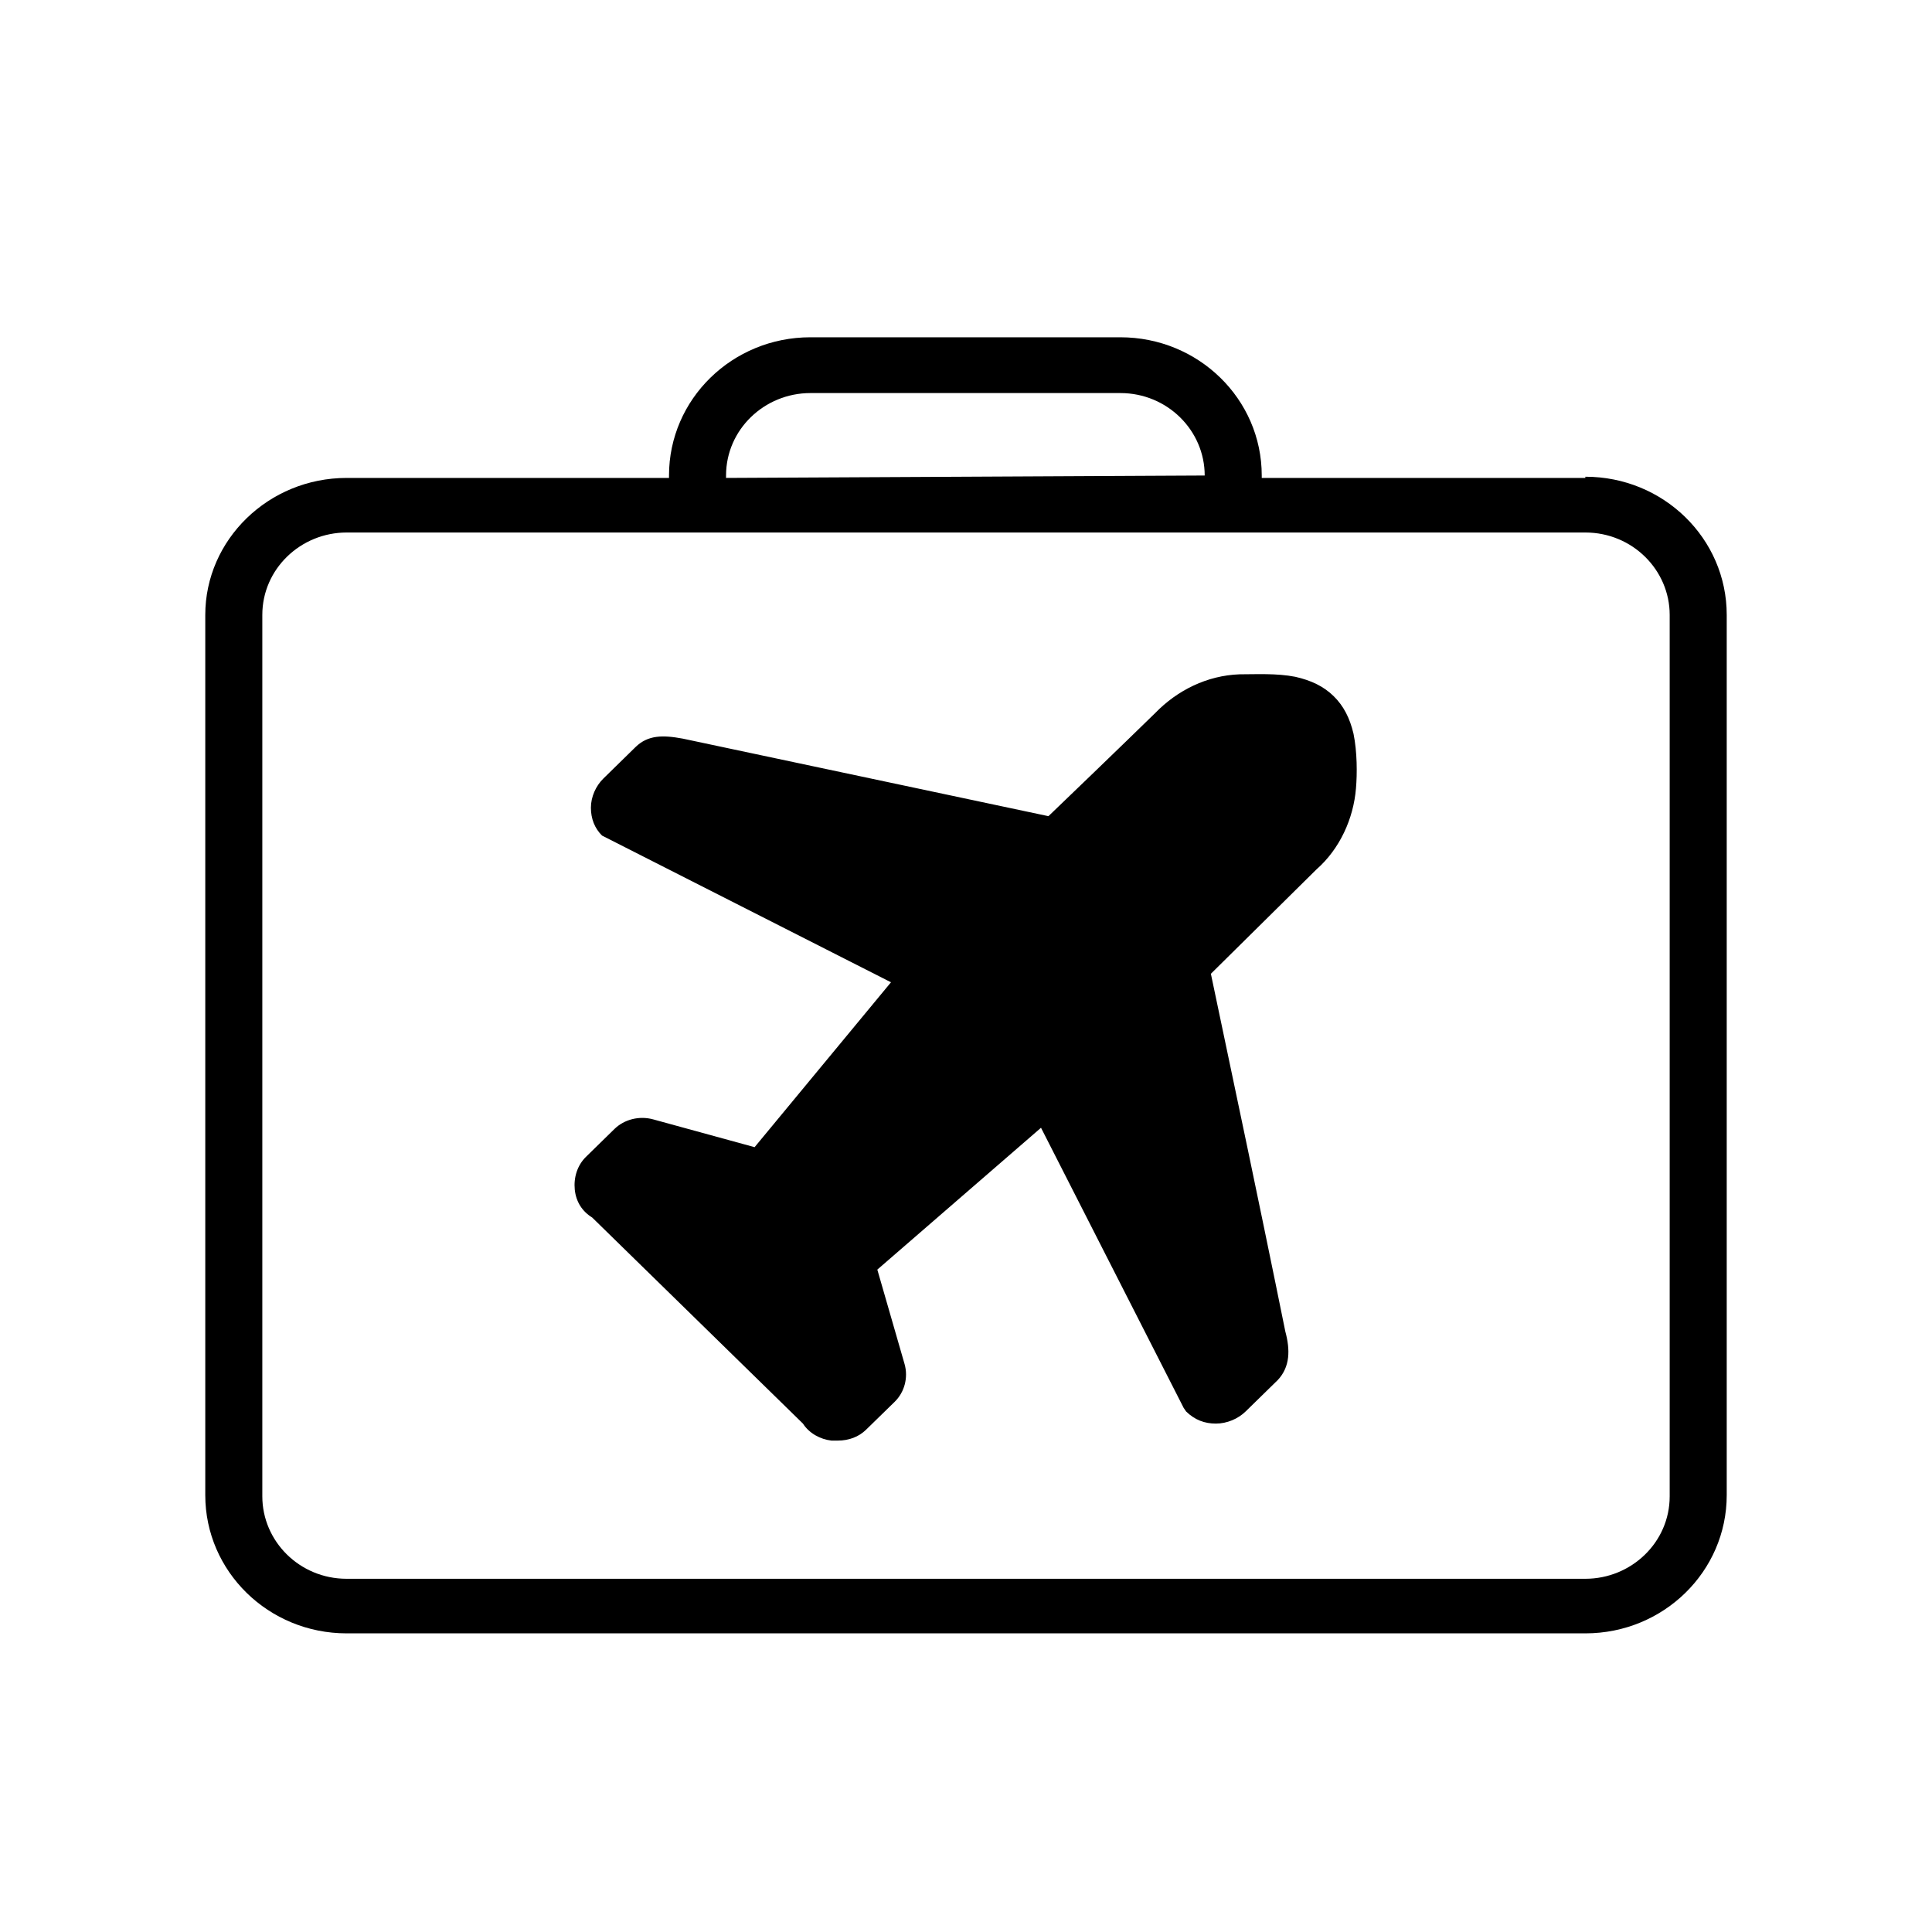
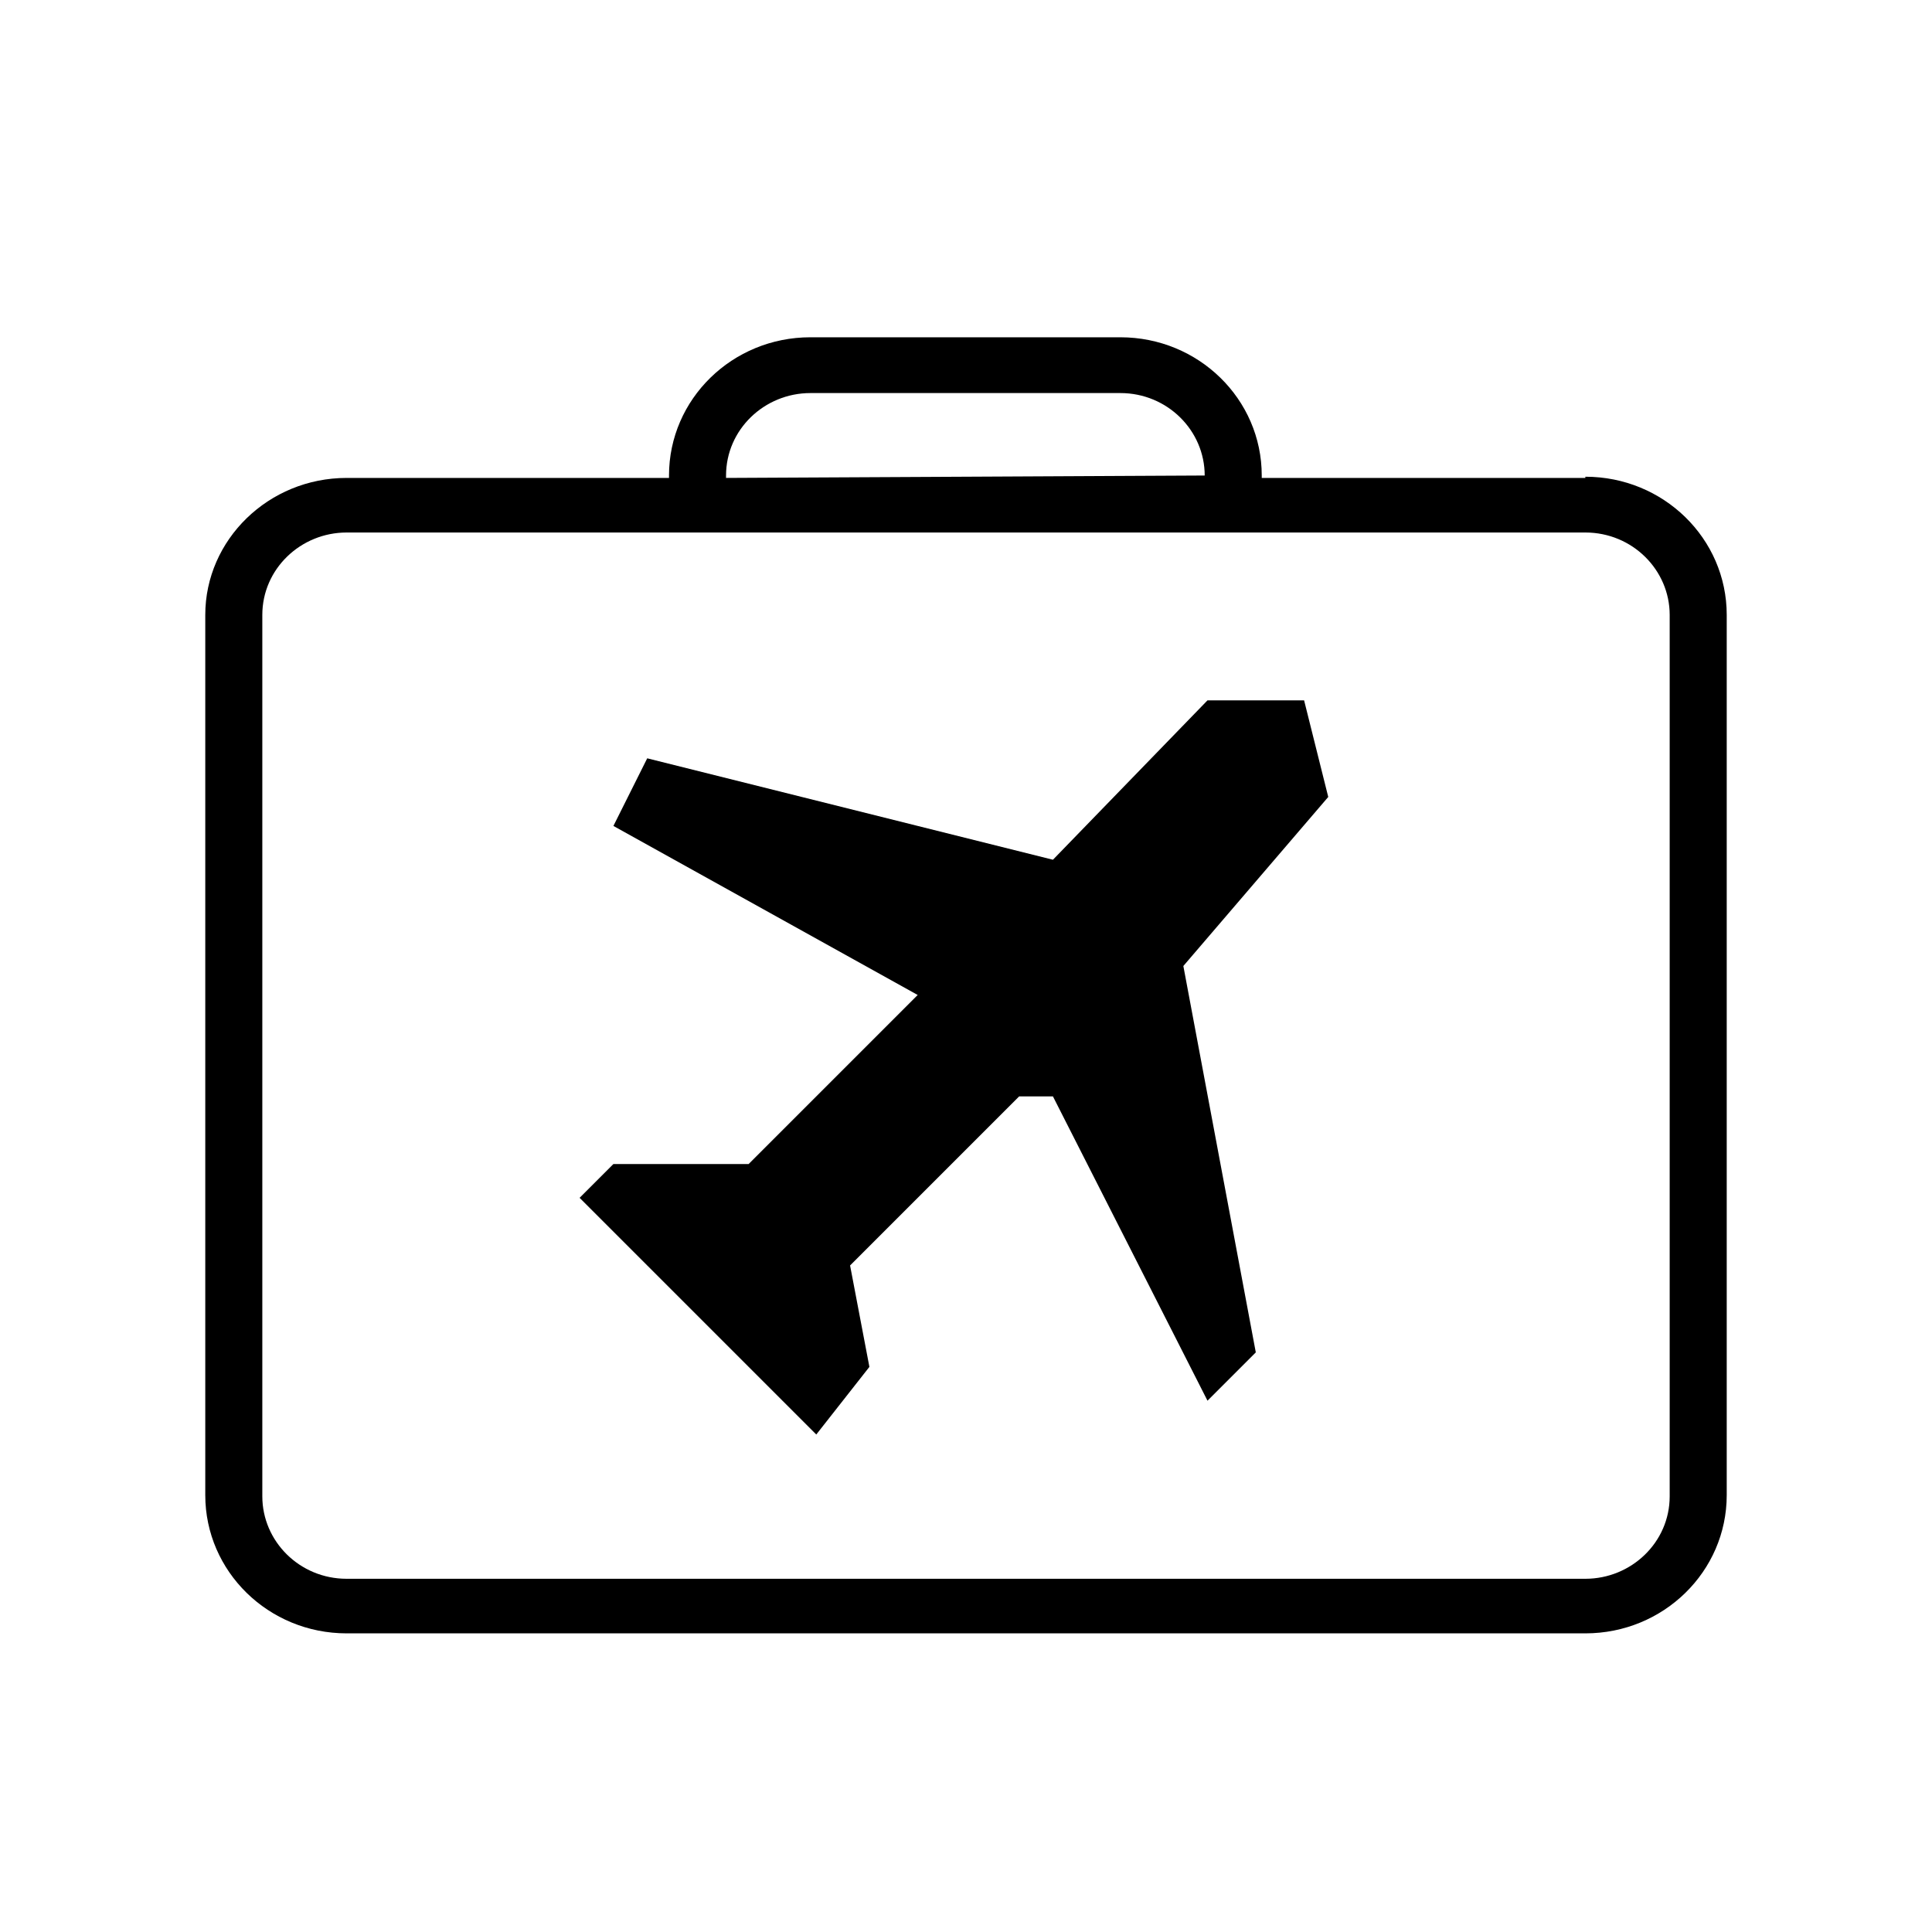
<svg xmlns="http://www.w3.org/2000/svg" width="40" height="40" viewBox="0 0 40 40" fill="none">
  <g clip-path="url(#clip0_17221_586)">
    <path d="M32.823 9.895H26.123V9.845C26.123 8.263 24.814 6.983 23.196 6.983H16.778C15.161 6.983 13.851 8.263 13.851 9.845V9.895H7.177C5.559 9.895 4.25 11.175 4.25 12.731V30.955C4.25 32.536 5.559 33.817 7.177 33.817H32.823C34.441 33.817 35.75 32.536 35.75 30.955V12.731C35.75 11.15 34.441 9.87 32.823 9.87V9.895ZM15.032 9.845C15.032 8.891 15.828 8.138 16.778 8.138H23.196C24.172 8.138 24.942 8.916 24.942 9.845L15.032 9.895V9.845ZM34.569 30.98C34.569 31.934 33.773 32.687 32.823 32.687H7.177C6.201 32.687 5.431 31.909 5.431 30.98V12.731C5.431 11.778 6.227 11.025 7.177 11.025H32.823C33.799 11.025 34.569 11.803 34.569 12.731V30.955V30.98Z" fill="black" />
-     <path d="M17.317 29.826C17.292 29.826 17.24 29.826 17.215 29.826C16.983 29.8 16.753 29.675 16.624 29.474L12.26 25.207C12.054 25.081 11.926 24.881 11.9 24.63C11.875 24.378 11.952 24.128 12.131 23.952L12.722 23.374C12.927 23.174 13.235 23.098 13.518 23.174L15.623 23.751L18.447 20.337L12.465 17.3C12.311 17.149 12.234 16.948 12.234 16.723C12.234 16.497 12.337 16.271 12.491 16.12L13.158 15.467C13.415 15.216 13.723 15.216 14.134 15.292L21.707 16.898C23.119 15.543 23.915 14.765 23.915 14.765C24.377 14.288 24.993 13.986 25.661 13.961C25.994 13.961 26.431 13.936 26.816 14.012C27.15 14.087 27.407 14.212 27.612 14.413C27.817 14.614 27.946 14.865 28.023 15.191C28.1 15.568 28.1 16.02 28.074 16.321C28.023 16.948 27.74 17.576 27.253 18.003L25.07 20.161L25.84 23.826C26.328 26.161 26.611 27.566 26.611 27.566C26.713 27.943 26.713 28.294 26.457 28.57L25.789 29.223C25.635 29.374 25.404 29.474 25.173 29.474C24.942 29.474 24.737 29.399 24.557 29.223L24.506 29.148L21.553 23.349L18.164 26.286L18.729 28.244C18.806 28.52 18.729 28.821 18.524 29.022L17.933 29.599C17.779 29.75 17.574 29.826 17.343 29.826H17.317ZM13.03 24.529L17.317 28.721L17.651 28.395L17.035 26.261C16.983 26.085 17.035 25.884 17.189 25.759L21.271 22.22C21.373 22.119 21.527 22.094 21.682 22.094C21.836 22.094 21.964 22.195 22.041 22.295L25.173 28.37L25.609 27.943L23.941 20.161C23.889 20.011 23.941 19.81 24.069 19.659L26.457 17.275C26.765 16.999 26.944 16.622 26.97 16.246C26.97 16.02 26.996 15.769 26.97 15.518C26.944 15.317 26.893 15.191 26.816 15.116C26.739 15.041 26.611 14.991 26.405 14.966C26.149 14.94 25.892 14.966 25.661 14.966C25.276 14.966 24.916 15.166 24.634 15.442V15.493C24.608 15.493 22.169 17.827 22.169 17.827C22.015 17.953 21.81 18.003 21.63 17.953L13.774 16.271L13.338 16.698L19.448 19.81C19.602 19.91 19.679 20.036 19.705 20.186C19.705 20.337 19.679 20.463 19.576 20.588L16.162 24.705C16.034 24.855 15.828 24.931 15.623 24.881L13.338 24.253L13.004 24.579L13.03 24.529Z" fill="black" />
  </g>
  <path d="M12.7 17.1L13.4 15.7L21.8 17.8L25 14.5H27L27.5 16.5L24.5 20L26 28L25 29L21.8 22.7H21.1L17.6 26.2L18 28.3L16.9 29.7L12 24.8L12.7 24.1H15.5L19 20.6L12.7 17.1Z" fill="black" />
  <defs>
    <clipPath id="clip0_17221_586">
      <rect width="31.5" height="26.833" fill="white" transform="translate(4.25 6.983)" />
    </clipPath>
  </defs>
</svg>